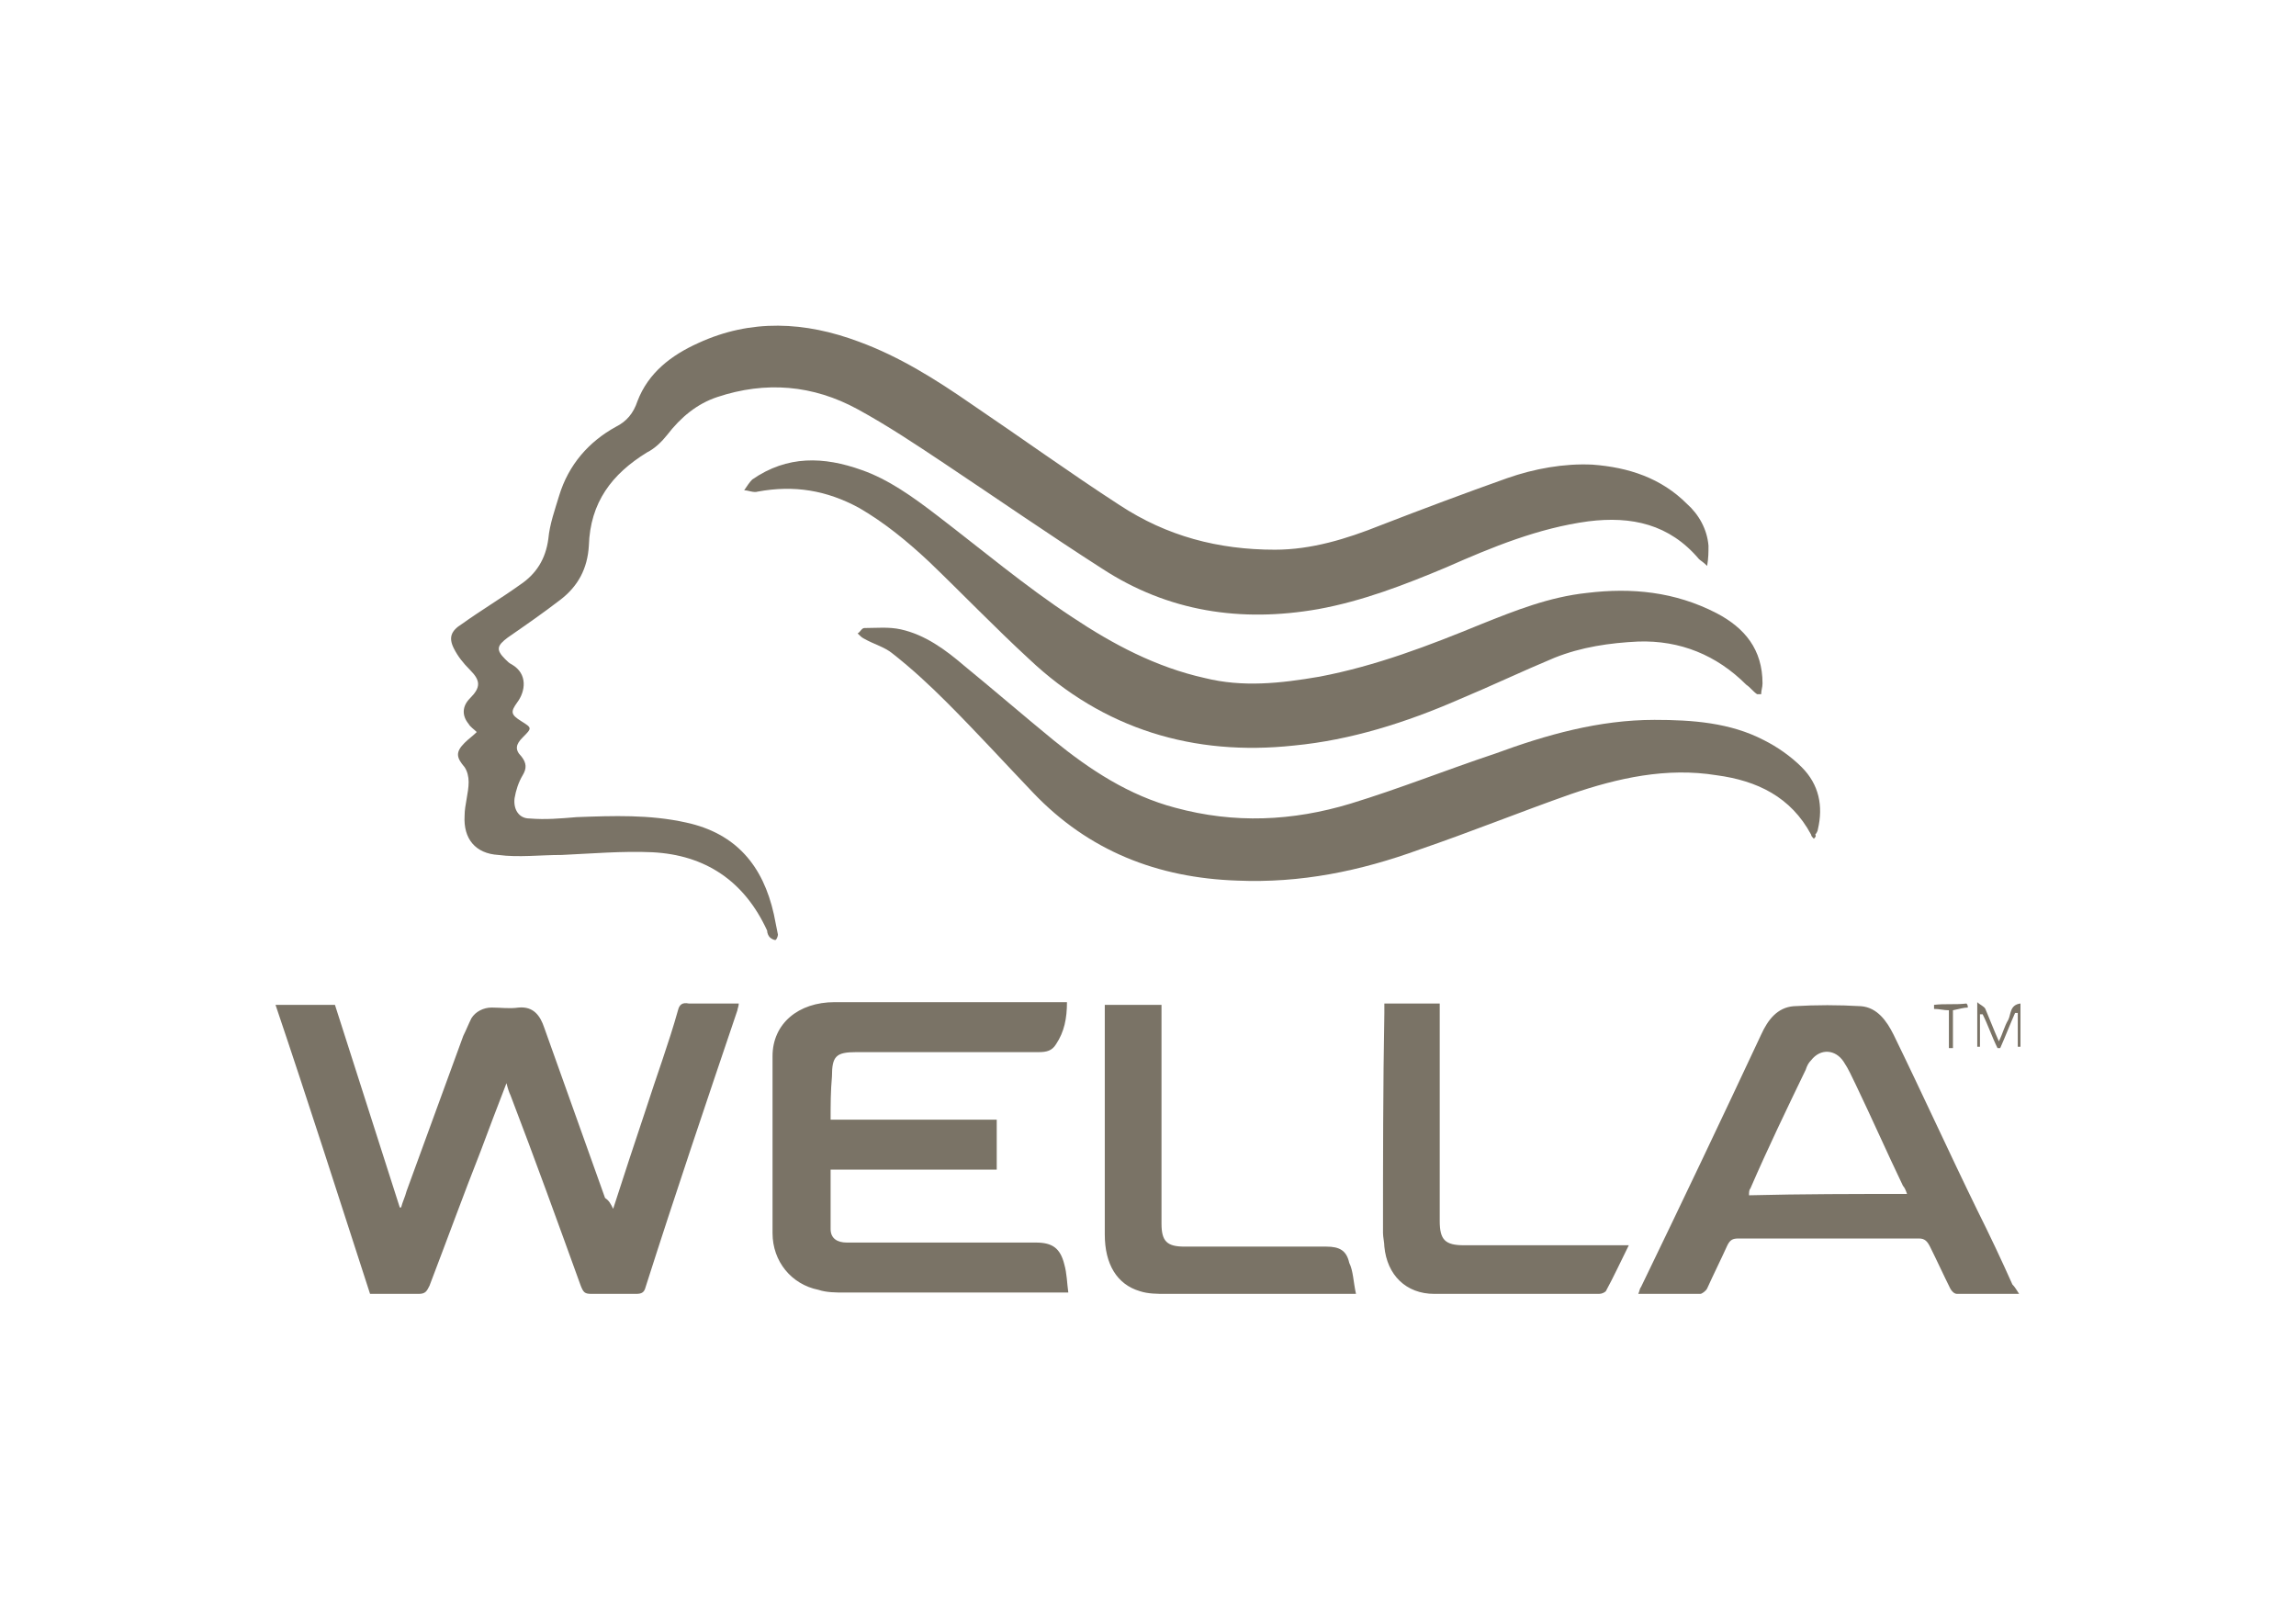
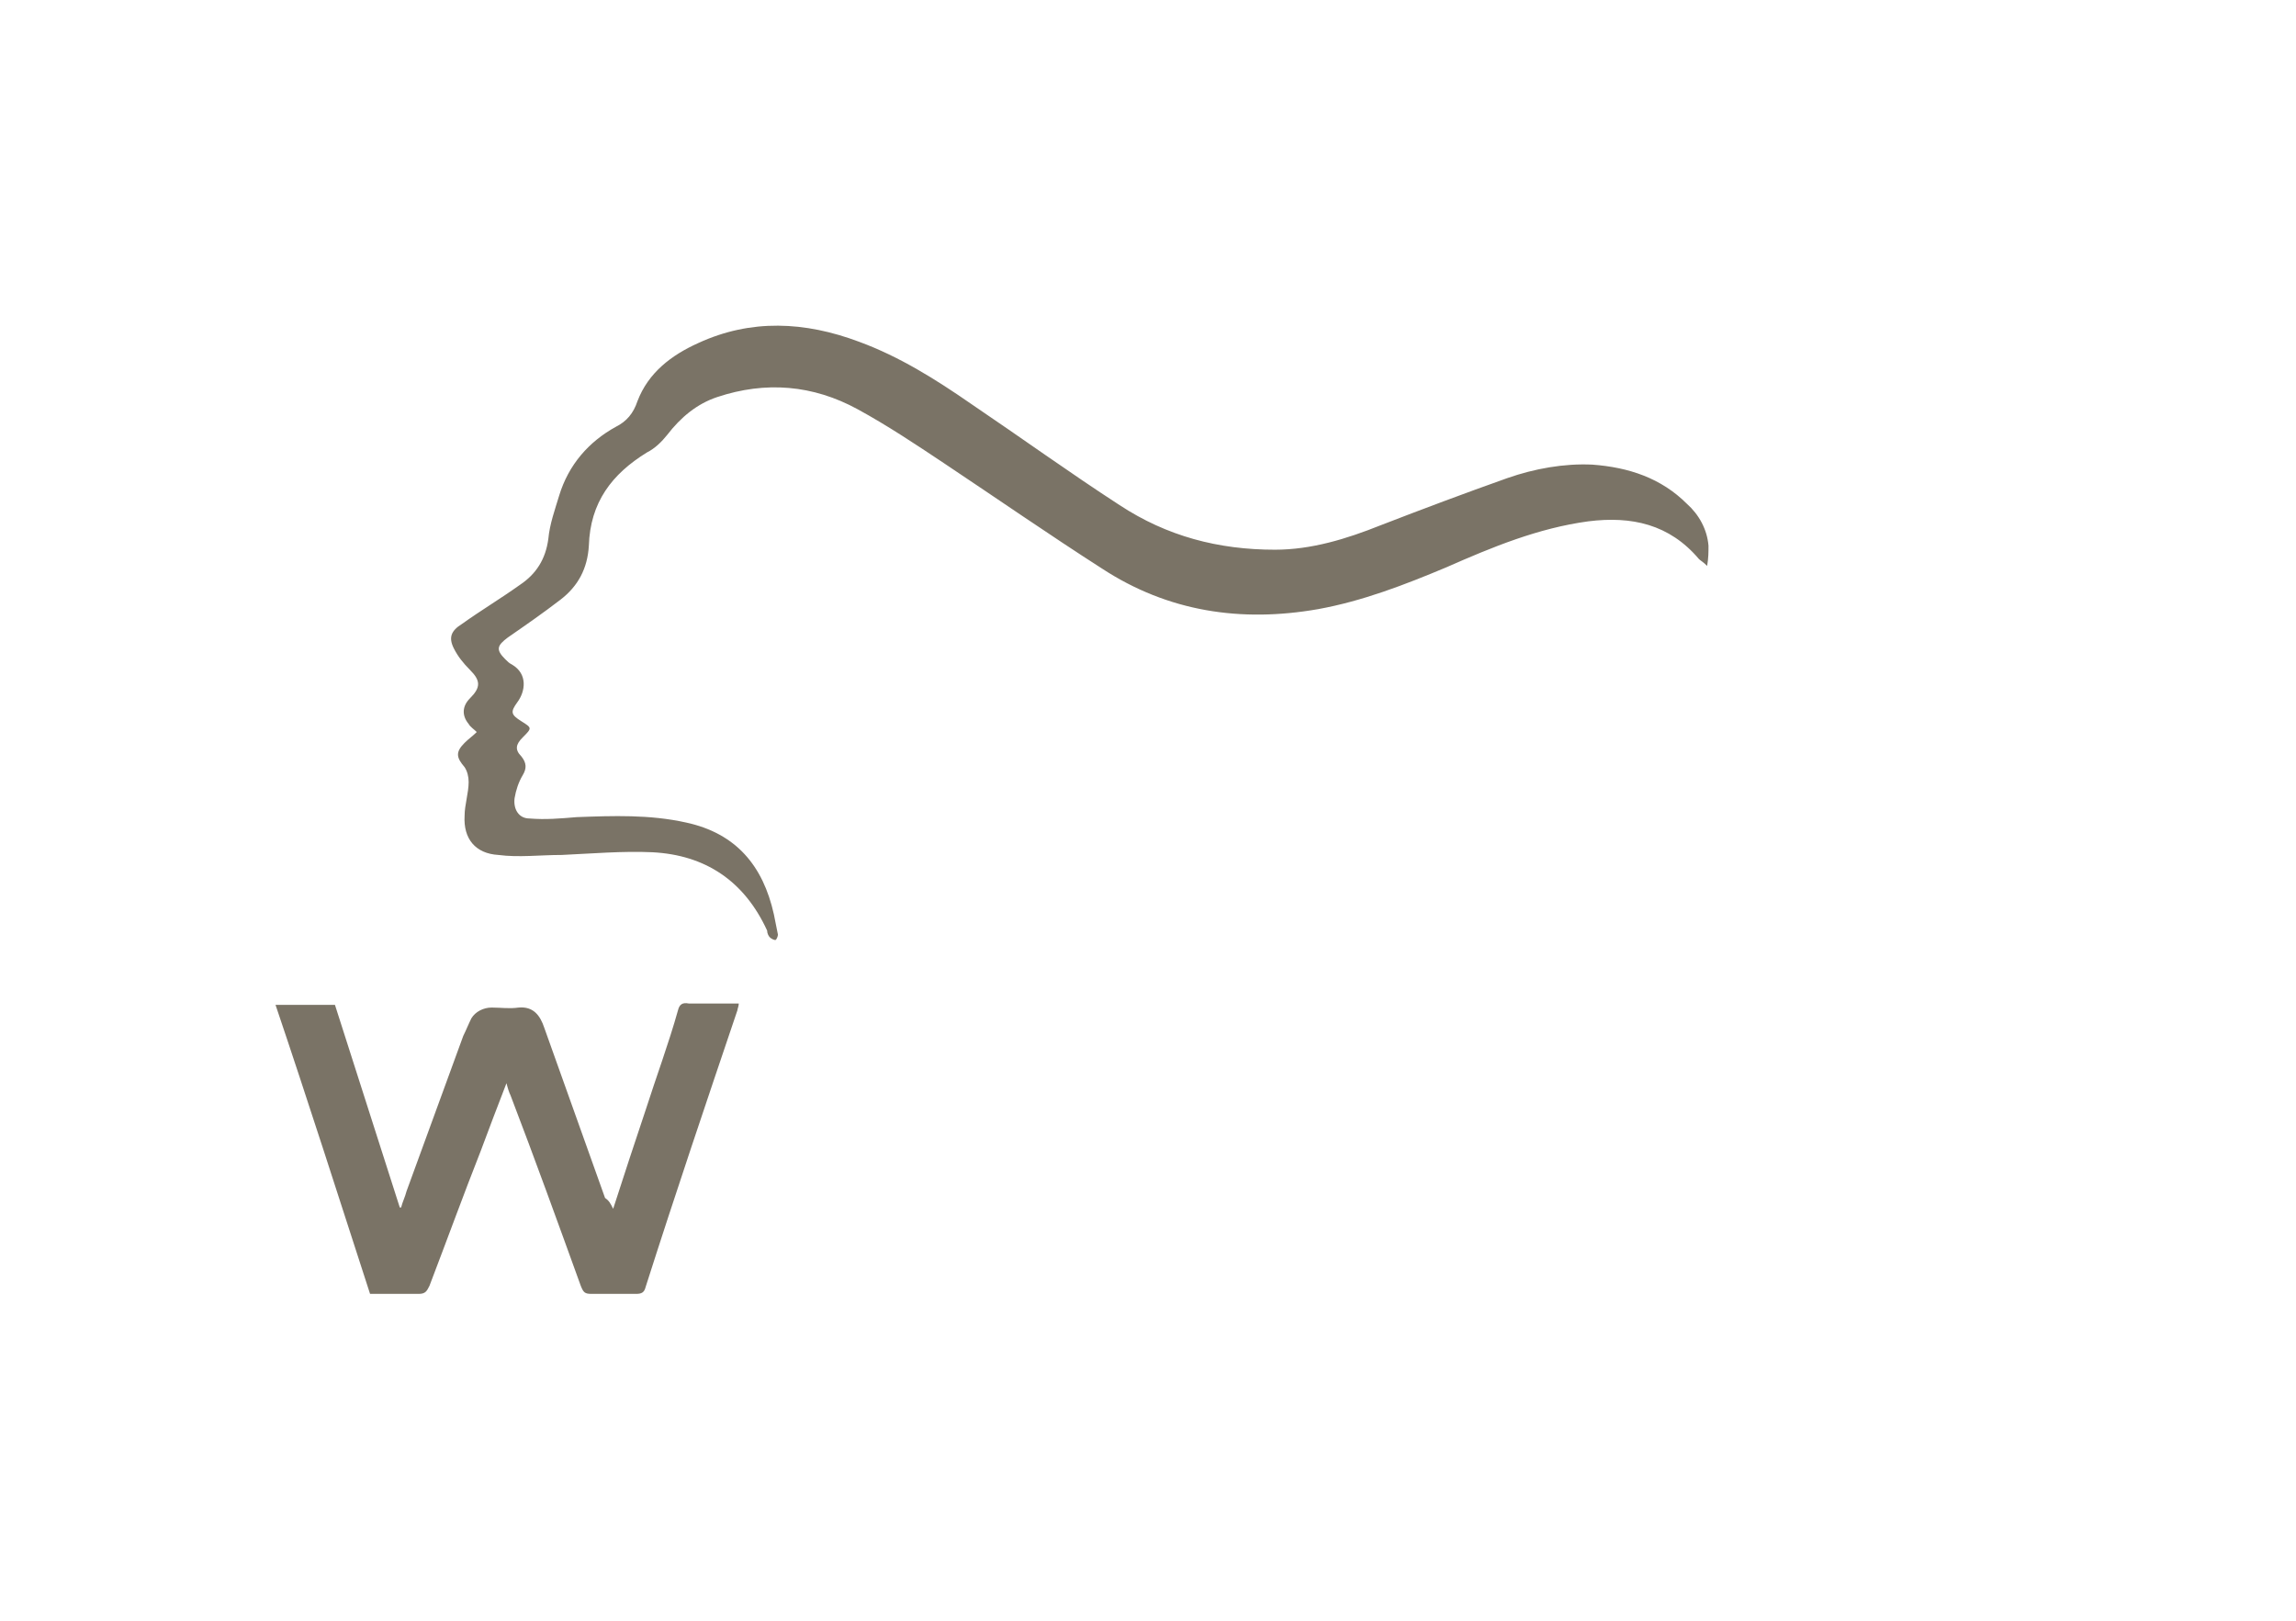
<svg xmlns="http://www.w3.org/2000/svg" id="Ebene_1" viewBox="0 0 170 120">
  <style>.st0{fill:#7a7366}</style>
  <g id="Ebene_2_1_">
    <path class="st0" d="M126.4 41.9c-.3-.3-.5-.4-.6-.5-2.2-2.6-5-3.2-8.2-2.8-3.7.5-7.1 1.9-10.5 3.4-3.1 1.3-6.2 2.5-9.5 3.1-5.7 1-11.1.2-16-3-3.9-2.5-7.8-5.2-11.7-7.8-2.1-1.4-4.2-2.8-6.4-4-3.3-1.8-6.8-2.1-10.4-.9-1.5.5-2.7 1.5-3.7 2.8-.4.5-.9 1-1.5 1.3-2.6 1.6-4.2 3.7-4.3 6.9-.1 1.7-.8 3-2.1 4s-2.6 1.9-3.9 2.8c-.8.6-.9.9-.2 1.6.2.2.3.3.5.4 1.2.7 1 2 .4 2.8-.5.7-.5.9.3 1.4s.8.5.1 1.2c-.5.5-.6.9-.1 1.4.4.5.4.9.1 1.4-.3.5-.5 1.1-.6 1.7-.1.8.3 1.5 1.1 1.5 1.2.1 2.3 0 3.5-.1 2.7-.1 5.4-.2 8.1.4 3.7.8 5.7 3.2 6.5 6.8l.3 1.5c0 .1-.1.4-.2.4s-.3-.1-.4-.2c-.1-.1-.2-.3-.2-.5-1.7-3.7-4.6-5.6-8.5-5.8-2.2-.1-4.5.1-6.7.2-1.6 0-3.2.2-4.7 0-1.7-.1-2.6-1.2-2.5-2.9 0-.8.3-1.7.3-2.5 0-.4-.1-.8-.3-1.1-.6-.7-.7-1.1 0-1.8.3-.3.6-.5.9-.8-.2-.2-.5-.4-.6-.6-.5-.6-.5-1.3.1-1.9.8-.8.8-1.3 0-2.1-.5-.5-.9-1-1.2-1.6-.4-.8-.2-1.3.6-1.8 1.4-1 2.9-1.9 4.3-2.9 1.2-.8 1.9-1.9 2.1-3.4.1-1.1.5-2.2.8-3.2.7-2.3 2.2-4 4.2-5.1.8-.4 1.3-1 1.6-1.9.8-2.1 2.5-3.4 4.5-4.3 3.9-1.8 7.9-1.6 11.9-.1 3 1.1 5.7 2.8 8.3 4.6 3.7 2.5 7.3 5.1 11 7.5 3.5 2.3 7.3 3.3 11.5 3.3 2.7 0 5.3-.8 7.8-1.8 3.1-1.2 6.3-2.4 9.4-3.5 2-.7 4.2-1.1 6.3-1 2.7.2 5.1 1 7 2.9.9.8 1.5 1.9 1.6 3.1 0 .5 0 .9-.1 1.5zm-81 47.6c.8-2.5 1.6-4.9 2.4-7.3.8-2.5 1.7-4.9 2.4-7.4.1-.4.3-.6.8-.5h3.7c0 .2-.1.4-.1.5-2.3 6.8-4.6 13.6-6.8 20.5-.1.4-.3.5-.7.5h-3.3c-.5 0-.6-.1-.8-.6-1.7-4.7-3.4-9.4-5.2-14.1-.1-.2-.2-.5-.3-.9-.7 1.8-1.3 3.4-1.9 5-1.3 3.3-2.5 6.6-3.8 10-.2.4-.3.6-.8.6h-3.6c-2.3-7.1-4.6-14.3-7-21.4h4.4l4.8 15h.1c.1-.4.3-.8.4-1.2 1.4-3.8 2.8-7.7 4.2-11.5.2-.4.4-.9.6-1.3.3-.5.9-.8 1.5-.8.7 0 1.3.1 2 0 1.1-.1 1.6.6 1.9 1.5l1.5 4.2 3 8.4c.3.2.4.4.6.8z" />
-     <path class="st0" d="M130.1 51.4c-.3-.2-.5-.5-.8-.7-2.2-2.2-4.9-3.3-8-3.2-2.1.1-4.2.4-6.2 1.2-2.4 1-4.7 2.1-7.1 3.1-3.9 1.7-8 3-12.2 3.4-7.4.8-14.1-1.2-19.6-6.4-2.5-2.3-4.9-4.8-7.4-7.2-1.6-1.5-3.3-2.9-5.2-4-2.4-1.3-4.8-1.7-7.5-1.2-.3.1-.7-.1-1-.1.2-.3.4-.6.6-.8 2.6-1.8 5.3-1.7 8.1-.7 2 .7 3.8 2 5.5 3.3 3.4 2.6 6.6 5.3 10.1 7.6 3 2 6.2 3.7 9.8 4.5 2.8.7 5.6.4 8.5-.1 4.2-.8 8.1-2.3 12-3.9 2.5-1 5-2 7.8-2.3 3.3-.4 6.5-.1 9.6 1.5 2.1 1.1 3.4 2.7 3.4 5.2 0 .3-.1.5-.1.8h-.3z" />
-     <path class="st0" d="M134.3 62.1c-.1-.1-.2-.2-.2-.3-1.5-2.8-4-4-7-4.4-3.7-.6-7.3.2-10.8 1.4-3.7 1.3-7.4 2.8-11.2 4.1-4.4 1.6-8.8 2.5-13.5 2.3-5.9-.2-11-2.2-15.1-6.5-2.1-2.2-4.2-4.5-6.4-6.7-1.3-1.3-2.6-2.5-4-3.6-.6-.5-1.4-.7-2.1-1.1-.2-.1-.3-.2-.5-.4.2-.1.3-.4.5-.4.9 0 1.8-.1 2.7.1 1.8.4 3.3 1.5 4.7 2.7 2.2 1.8 4.4 3.7 6.6 5.5 2.7 2.2 5.6 4.1 9 5 4.4 1.2 8.7 1 13-.3 3.6-1.1 7.1-2.5 10.7-3.7 3.8-1.4 7.7-2.5 11.8-2.5 2.8 0 5.6.2 8.1 1.5 1 .5 2 1.2 2.8 2 1.3 1.3 1.6 2.9 1.2 4.6 0 .1-.1.3-.2.4.1.1 0 .2-.1.3zM61.5 82.9h12.3v3.7H61.5V91c0 .7.5 1 1.2 1h14c1.2 0 1.8.4 2.1 1.6.2.7.2 1.4.3 2.1H62.5c-.6 0-1.3 0-1.9-.2-2-.4-3.4-2.1-3.4-4.2V78.2c0-2.4 1.9-4 4.6-4H79c0 1.2-.2 2.2-.8 3.1-.3.5-.7.6-1.3.6H63.4c-1.5 0-1.8.3-1.8 1.8-.1 1.1-.1 2.1-.1 3.2zm88 12.9h-4.6c-.2 0-.4-.2-.5-.4-.5-1-1-2.1-1.5-3.1-.2-.4-.4-.6-.8-.6h-13.4c-.4 0-.6.1-.8.5-.5 1.1-1 2.1-1.5 3.2-.1.2-.4.4-.5.4h-4.6c.1-.2.1-.4.2-.5 3-6.2 6-12.5 8.9-18.7.5-1.1 1.2-2 2.4-2.1 1.7-.1 3.3-.1 5 0 1.2.1 1.9 1.1 2.4 2.1 2.1 4.3 4.1 8.7 6.2 13 .9 1.8 1.8 3.7 2.6 5.5.2.2.3.4.5.7zm-8.3-7.4c-.1-.3-.2-.5-.3-.6-1.2-2.5-2.3-5-3.5-7.5-.3-.6-.5-1.1-.9-1.7-.6-.9-1.7-1-2.4-.1-.2.2-.3.4-.4.7-1.4 2.9-2.8 5.8-4.1 8.8-.1.1-.1.3-.1.5 4-.1 7.8-.1 11.7-.1zm-40.8 7.4H86.3c-.6 0-1.3 0-1.9-.2-1.7-.5-2.6-2-2.6-4.2V75v-.6H86v16.2c0 1.3.4 1.7 1.7 1.7h10.5c1 0 1.5.3 1.7 1.2.3.6.3 1.4.5 2.3zm2.1-21.5h4.1v16.1c0 1.4.4 1.8 1.8 1.8H120.6c-.6 1.2-1.1 2.3-1.7 3.4-.1.1-.3.2-.5.2h-12.2c-2.1 0-3.5-1.4-3.7-3.5 0-.3-.1-.7-.1-1 0-5.4 0-10.9.1-16.3v-.7zm43.9-.1c.2.2.5.3.6.5.3.7.6 1.5 1 2.4.3-.6.4-1.1.7-1.6.2-.4.1-1.1.9-1.2v3.2h-.2V75h-.2c-.4.9-.7 1.7-1.1 2.6h-.2c-.4-.8-.7-1.7-1.1-2.5h-.2v2.4h-.2v-3.3zm-.7.4c-.3 0-.6.1-1.1.2v2.8h-.3v-2.8c-.4 0-.7-.1-1.1-.1v-.3c.8-.1 1.6 0 2.4-.1.1.1.1.2.1.3z" />
  </g>
</svg>